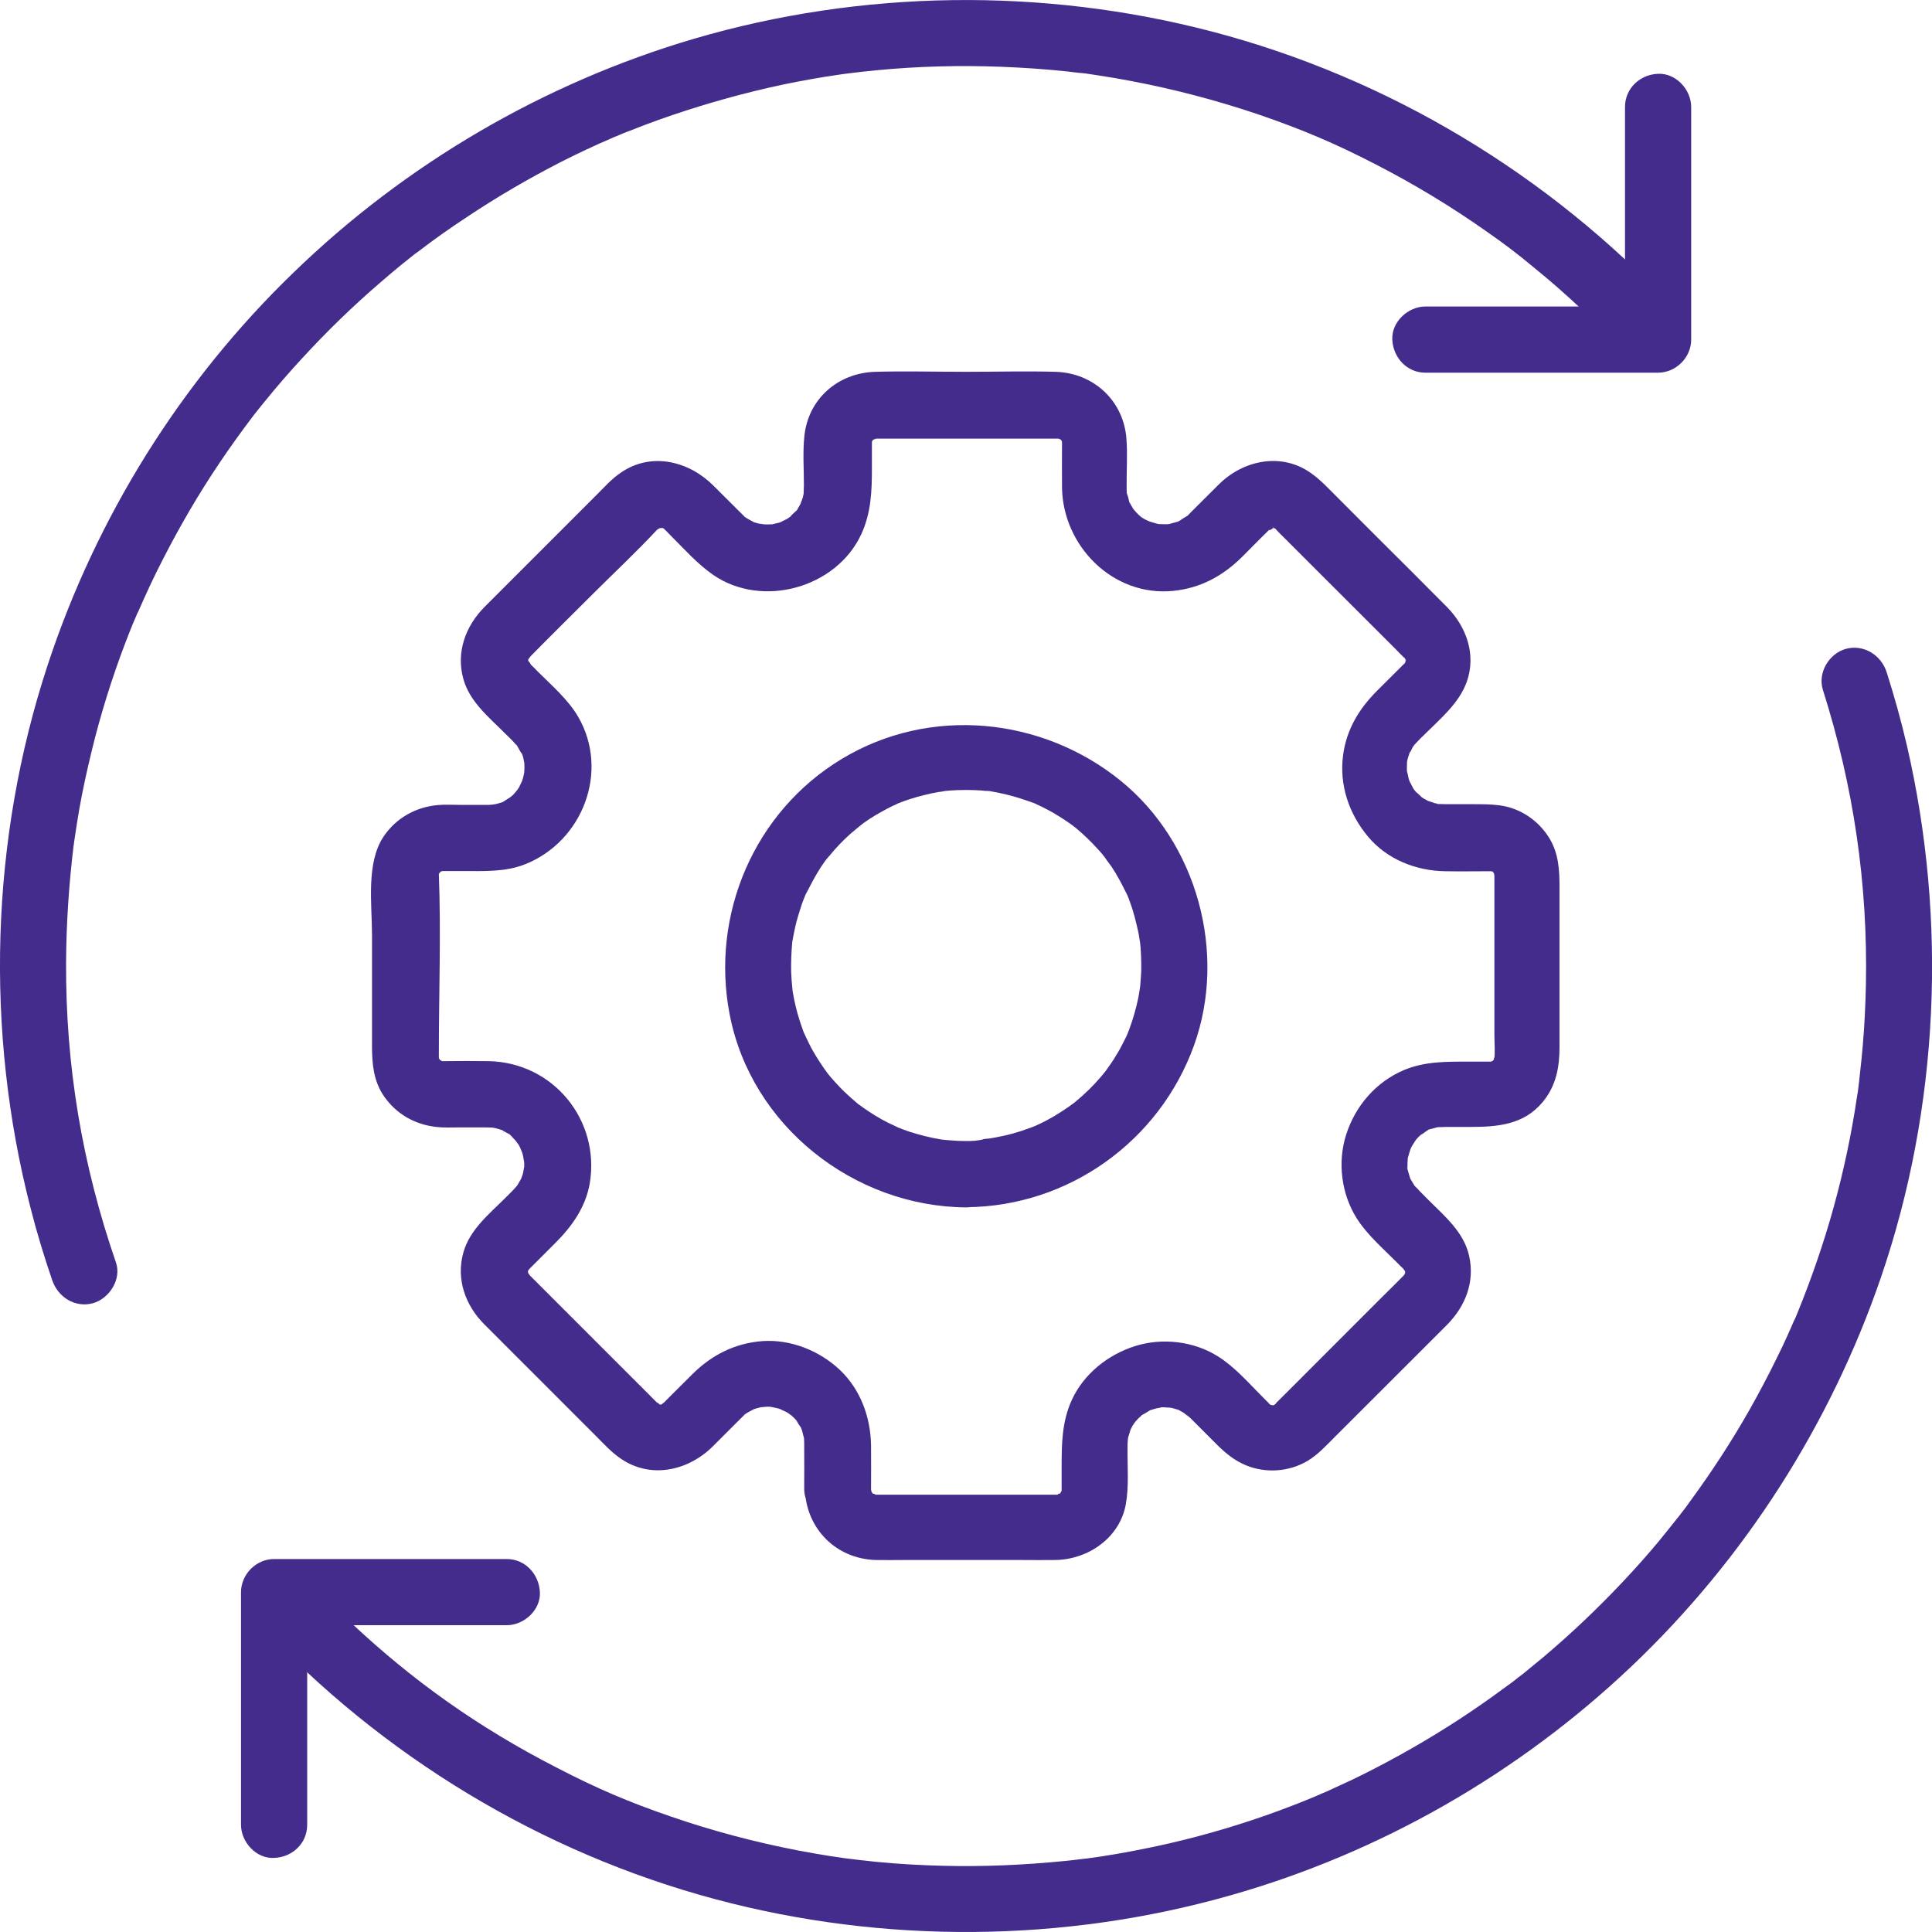
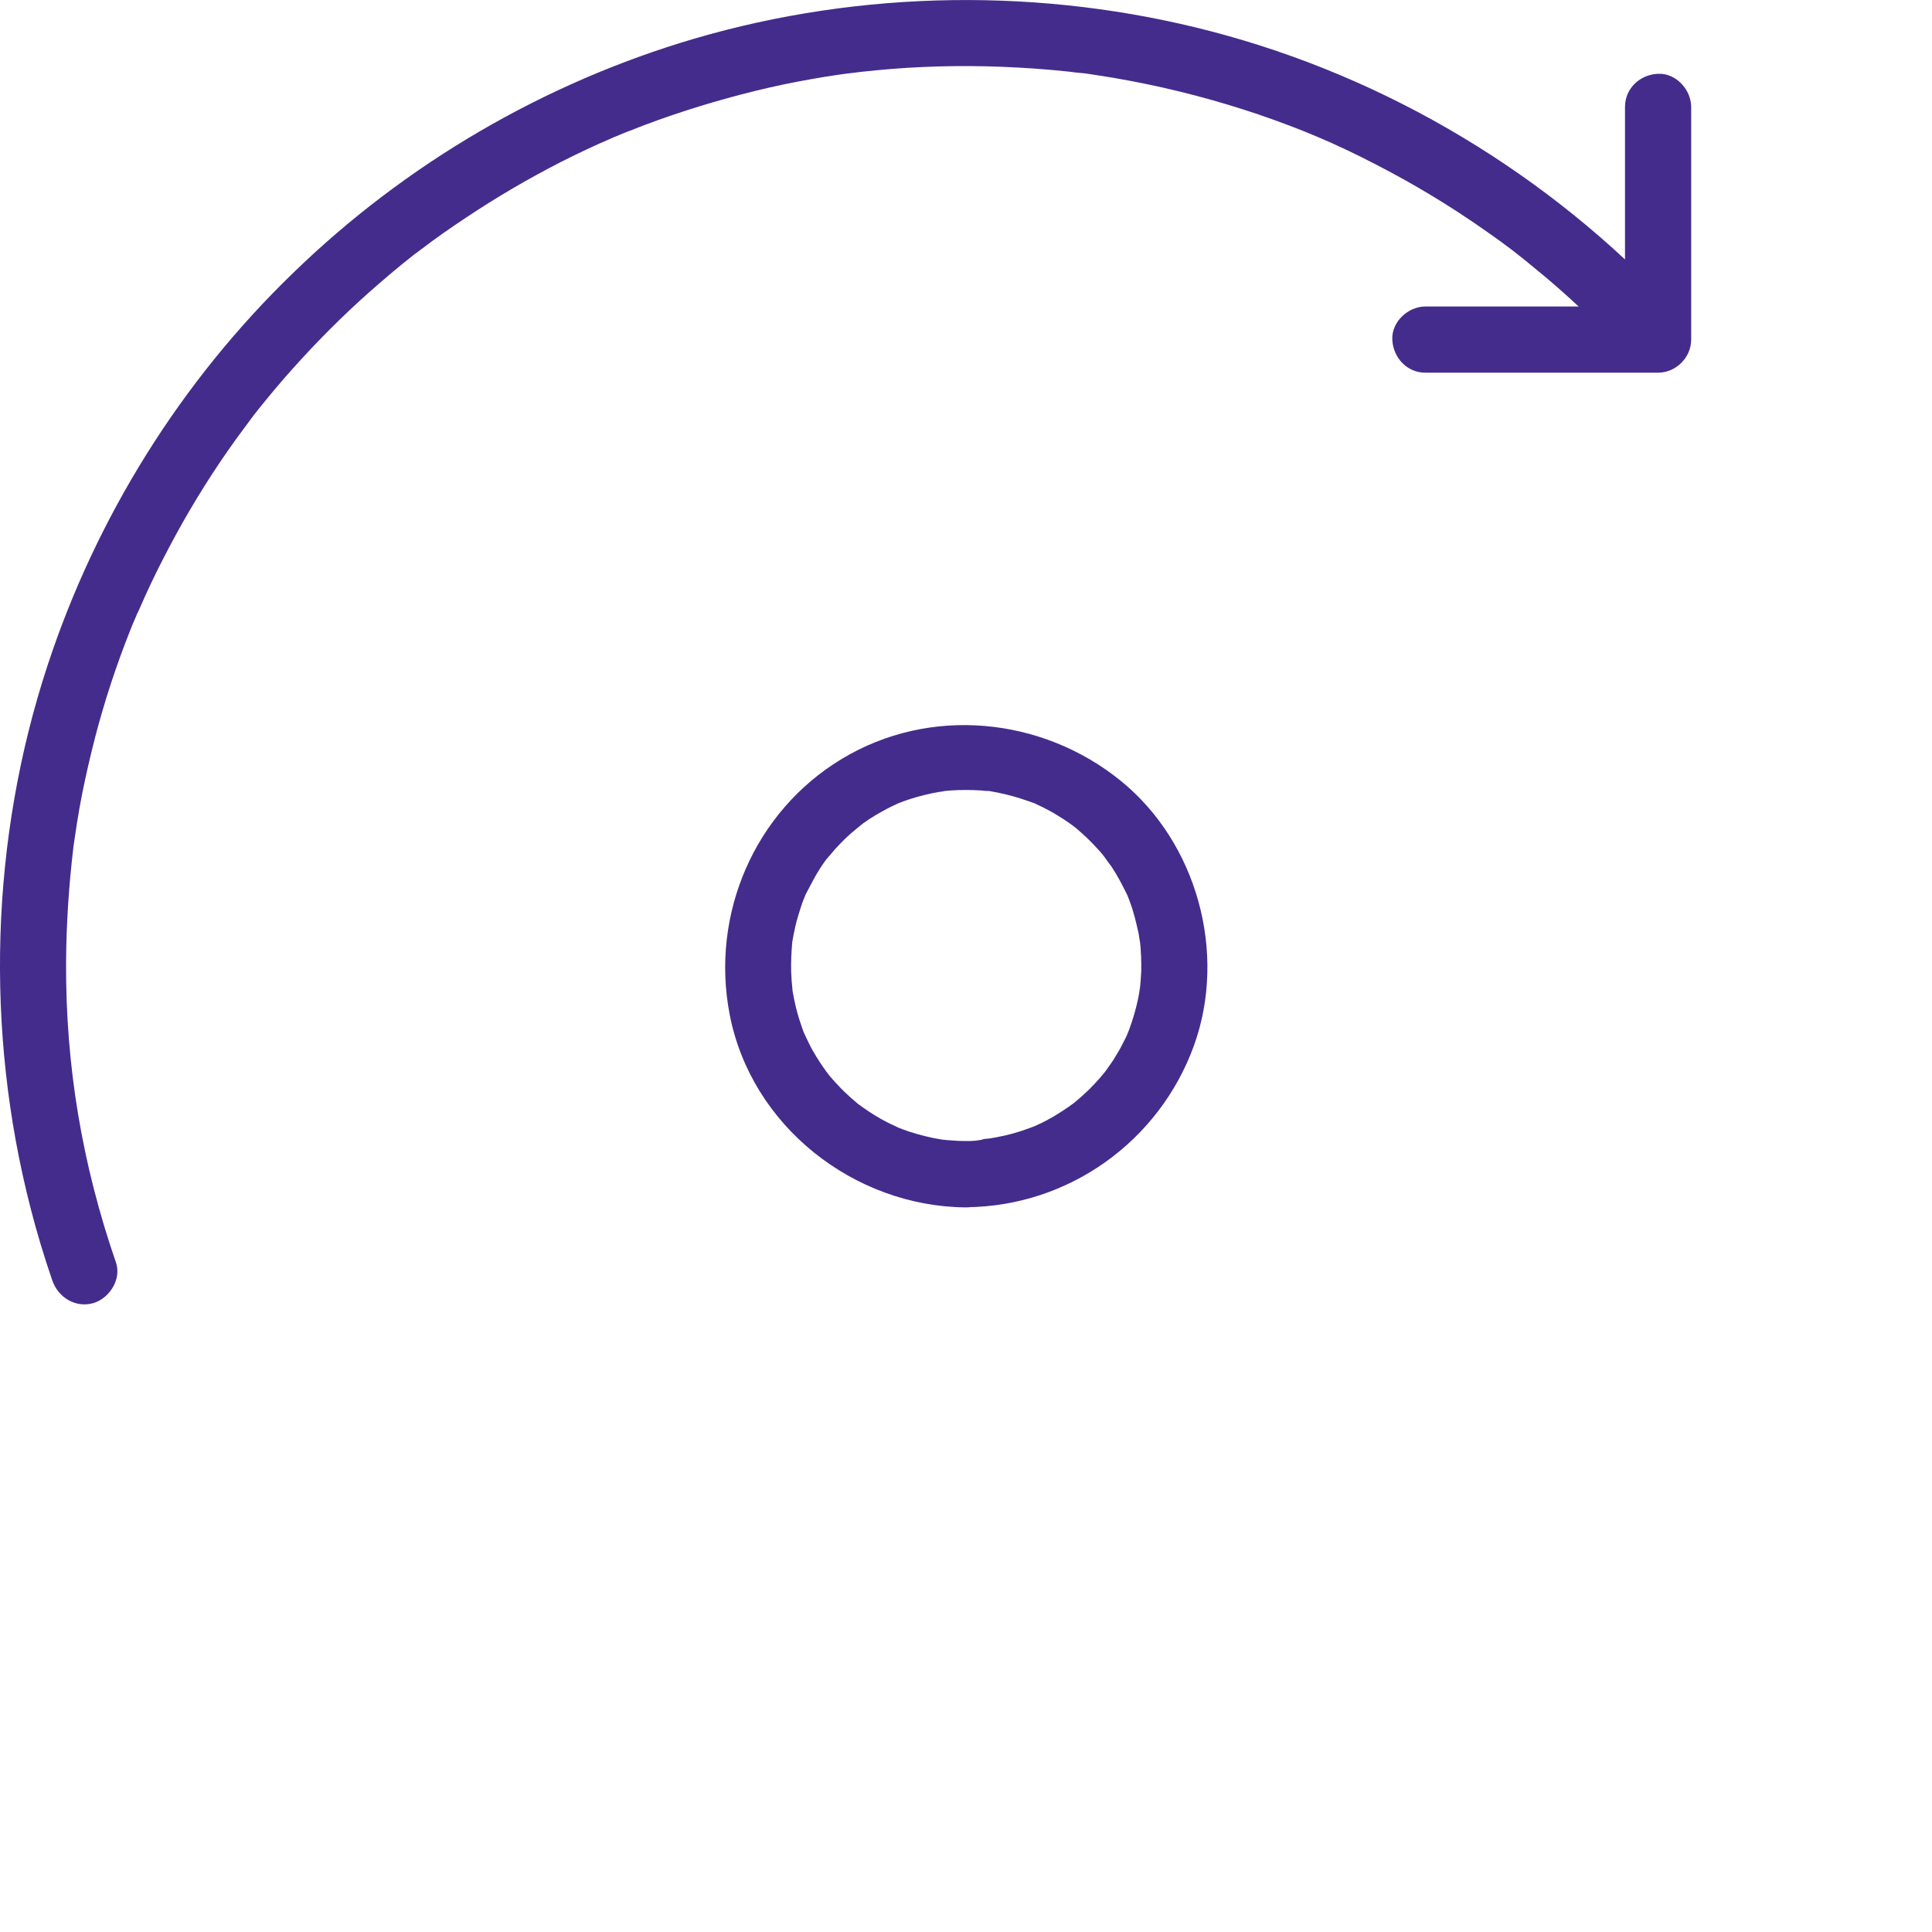
<svg xmlns="http://www.w3.org/2000/svg" width="20px" height="20px" viewBox="0 0 20 20" version="1.1">
  <title>setting</title>
  <g id="New-Design-update" stroke="none" stroke-width="1" fill="none" fill-rule="evenodd">
    <g id="Mobile-Design-Home-2-final-full" transform="translate(-208, -6271)">
      <g id="Menu" transform="translate(0, 6259)">
        <g id="works" transform="translate(191, 12)">
          <g id="setting" transform="translate(17, 0)">
            <g id="Group-2" fill="#442C8C" fill-rule="nonzero">
-               <path d="M9.017,15.42 C9.017,15.267 9.019,15.114 9.017,14.961 C9.012,14.671 8.909,14.386 8.695,14.182 C8.482,13.981 8.185,13.863 7.893,13.883 C7.608,13.904 7.366,14.027 7.165,14.228 C7.096,14.297 7.028,14.365 6.961,14.431 C6.934,14.459 6.907,14.484 6.882,14.511 L6.868,14.525 C6.898,14.495 6.854,14.539 6.831,14.548 C6.877,14.527 6.827,14.548 6.824,14.543 C6.822,14.541 6.884,14.539 6.838,14.539 C6.792,14.539 6.854,14.541 6.852,14.543 C6.847,14.548 6.799,14.527 6.845,14.548 C6.827,14.539 6.774,14.493 6.808,14.527 C6.806,14.525 6.806,14.525 6.804,14.523 C6.779,14.498 6.754,14.472 6.729,14.447 L5.578,13.296 C5.548,13.267 5.518,13.235 5.489,13.207 C5.484,13.203 5.479,13.198 5.477,13.196 C5.509,13.228 5.463,13.18 5.457,13.159 C5.484,13.223 5.459,13.155 5.461,13.153 C5.463,13.162 5.463,13.173 5.466,13.182 L5.466,13.15 C5.438,13.226 5.468,13.15 5.468,13.15 C5.463,13.155 5.445,13.196 5.463,13.159 C5.477,13.137 5.505,13.109 5.479,13.137 C5.5,13.116 5.521,13.095 5.539,13.077 C5.61,13.006 5.678,12.938 5.749,12.867 C5.922,12.694 6.062,12.497 6.105,12.251 C6.215,11.595 5.726,10.997 5.057,10.985 C4.904,10.983 4.749,10.983 4.596,10.985 L4.571,10.985 L4.555,10.985 C4.589,10.99 4.596,10.99 4.571,10.983 C4.557,10.947 4.564,11.011 4.582,10.99 C4.58,10.995 4.518,10.944 4.577,10.995 C4.568,10.985 4.552,10.974 4.545,10.963 C4.525,10.928 4.548,10.974 4.555,10.974 C4.55,10.965 4.545,10.956 4.541,10.949 C4.552,10.981 4.555,10.985 4.548,10.96 C4.536,10.956 4.543,10.942 4.545,10.976 C4.545,10.972 4.543,10.949 4.543,10.944 L4.543,10.94 L4.543,10.901 C4.543,10.284 4.566,9.663 4.543,9.047 C4.541,9.006 4.543,9.053 4.541,9.06 C4.557,9.01 4.534,9.056 4.539,9.058 C4.532,9.051 4.575,9.017 4.543,9.042 C4.516,9.065 4.55,9.035 4.555,9.031 C4.589,8.996 4.555,9.019 4.555,9.028 C4.555,9.026 4.605,9.003 4.568,9.019 C4.532,9.033 4.58,9.017 4.584,9.017 C4.527,9.033 4.566,9.017 4.587,9.017 L4.799,9.017 C5.014,9.017 5.233,9.028 5.438,8.946 C6.032,8.709 6.313,7.983 5.984,7.418 C5.879,7.24 5.715,7.099 5.568,6.953 C5.543,6.927 5.52,6.902 5.495,6.88 C5.491,6.875 5.486,6.87 5.482,6.866 C5.527,6.912 5.445,6.809 5.466,6.841 C5.486,6.873 5.459,6.827 5.463,6.822 C5.466,6.832 5.466,6.843 5.468,6.852 L5.468,6.82 C5.454,6.825 5.475,6.873 5.468,6.834 C5.461,6.797 5.45,6.861 5.468,6.827 C5.479,6.809 5.511,6.774 5.482,6.804 C5.484,6.802 5.484,6.802 5.486,6.8 C5.699,6.583 5.916,6.37 6.13,6.156 C6.354,5.932 6.587,5.715 6.802,5.484 C6.804,5.48 6.822,5.464 6.804,5.48 C6.779,5.5 6.872,5.441 6.838,5.459 C6.797,5.48 6.893,5.457 6.843,5.459 C6.79,5.464 6.897,5.464 6.845,5.459 C6.795,5.455 6.891,5.477 6.85,5.459 C6.815,5.443 6.863,5.466 6.865,5.468 C6.897,5.491 6.884,5.484 6.877,5.477 C6.9,5.498 6.92,5.521 6.943,5.544 C7.085,5.685 7.219,5.838 7.384,5.952 C7.891,6.3 8.658,6.087 8.916,5.53 C9.019,5.306 9.026,5.082 9.026,4.843 L9.026,4.589 C9.026,4.578 9.026,4.564 9.028,4.553 C9.021,4.607 9.028,4.553 9.035,4.553 C9.035,4.553 9.012,4.605 9.03,4.566 C9.046,4.534 9.023,4.569 9.019,4.575 C9.03,4.562 9.046,4.546 9.06,4.534 C9.046,4.546 9.026,4.55 9.051,4.546 C9.099,4.537 8.982,4.571 9.067,4.541 C9.026,4.555 9.049,4.541 9.076,4.541 L9.117,4.541 L9.282,4.541 L9.83,4.541 L10.891,4.541 C10.921,4.541 10.955,4.539 10.985,4.543 C10.976,4.543 10.935,4.532 10.969,4.546 C11.01,4.562 10.958,4.537 10.958,4.539 C10.962,4.534 11.003,4.569 10.962,4.534 C10.974,4.543 10.985,4.555 10.994,4.566 C11.019,4.598 10.99,4.555 10.985,4.555 C10.99,4.564 10.994,4.573 10.999,4.58 C10.994,4.571 10.992,4.562 10.987,4.553 C10.992,4.553 10.999,4.61 10.994,4.566 C10.99,4.53 10.994,4.569 10.994,4.585 C10.994,4.74 10.992,4.893 10.994,5.048 C11.003,5.653 11.522,6.178 12.143,6.117 C12.426,6.089 12.657,5.964 12.858,5.765 C12.926,5.697 12.997,5.626 13.065,5.557 C13.088,5.535 13.111,5.512 13.134,5.489 C13.139,5.484 13.141,5.48 13.145,5.477 C13.107,5.516 13.221,5.448 13.159,5.468 C13.166,5.466 13.214,5.459 13.175,5.464 C13.123,5.468 13.23,5.468 13.177,5.464 C13.139,5.461 13.186,5.466 13.193,5.468 C13.177,5.461 13.148,5.434 13.198,5.471 C13.248,5.505 13.196,5.466 13.212,5.484 C13.237,5.512 13.264,5.537 13.289,5.562 C13.406,5.678 13.524,5.797 13.641,5.914 C13.908,6.181 14.175,6.448 14.445,6.717 C14.472,6.745 14.5,6.775 14.529,6.802 C14.536,6.809 14.557,6.827 14.527,6.793 C14.538,6.806 14.582,6.87 14.547,6.825 C14.547,6.827 14.577,6.9 14.55,6.825 L14.55,6.857 C14.552,6.848 14.552,6.836 14.554,6.827 C14.557,6.829 14.532,6.9 14.559,6.834 C14.552,6.848 14.543,6.861 14.536,6.875 C14.509,6.918 14.55,6.857 14.534,6.873 L14.255,7.151 C14.07,7.336 13.94,7.549 13.904,7.814 C13.862,8.124 13.963,8.423 14.162,8.661 C14.358,8.896 14.659,9.015 14.961,9.019 C15.116,9.022 15.269,9.019 15.424,9.019 L15.447,9.019 C15.404,9.019 15.461,9.019 15.461,9.026 C15.452,9.022 15.443,9.019 15.434,9.015 C15.443,9.019 15.452,9.024 15.459,9.028 C15.459,9.026 15.415,8.994 15.447,9.019 C15.454,9.026 15.497,9.07 15.468,9.04 C15.438,9.01 15.477,9.051 15.472,9.056 C15.475,9.054 15.454,9.003 15.47,9.058 C15.454,8.999 15.47,9.047 15.47,9.07 L15.47,9.115 L15.47,9.533 L15.47,10.716 C15.47,10.8 15.479,10.892 15.468,10.976 C15.477,10.894 15.466,10.976 15.461,10.976 C15.484,10.979 15.454,10.926 15.466,10.963 C15.463,10.967 15.461,10.972 15.459,10.976 C15.482,10.951 15.484,10.947 15.468,10.965 C15.459,10.976 15.447,10.988 15.436,10.997 C15.459,10.979 15.459,10.99 15.445,10.985 C15.44,10.988 15.436,10.99 15.431,10.992 C15.463,10.981 15.468,10.979 15.443,10.985 C15.438,10.997 15.424,10.99 15.459,10.988 C15.447,10.99 15.436,10.99 15.424,10.99 L15.191,10.99 C14.965,10.99 14.748,10.988 14.534,11.077 C14.244,11.2 14.031,11.447 13.936,11.744 C13.844,12.027 13.885,12.358 14.043,12.609 C14.152,12.783 14.315,12.922 14.458,13.066 C14.481,13.089 14.502,13.112 14.525,13.132 C14.529,13.134 14.543,13.15 14.527,13.132 C14.506,13.107 14.538,13.148 14.538,13.15 C14.584,13.214 14.538,13.132 14.545,13.171 C14.554,13.214 14.545,13.157 14.545,13.157 L14.545,13.173 C14.545,13.198 14.545,13.194 14.55,13.159 C14.557,13.164 14.527,13.21 14.548,13.178 C14.568,13.148 14.541,13.191 14.538,13.194 C14.481,13.274 14.554,13.18 14.525,13.21 C14.447,13.29 14.367,13.367 14.287,13.447 C14.006,13.728 13.725,14.009 13.447,14.288 C13.367,14.367 13.289,14.447 13.209,14.525 C13.196,14.539 13.212,14.53 13.221,14.523 C13.207,14.534 13.184,14.548 13.166,14.555 C13.182,14.548 13.2,14.548 13.173,14.546 C13.139,14.543 13.175,14.548 13.187,14.546 C13.123,14.566 13.2,14.552 13.171,14.546 C13.136,14.539 13.168,14.55 13.177,14.555 C13.159,14.548 13.139,14.534 13.123,14.523 C13.125,14.523 13.15,14.541 13.139,14.53 C13.116,14.507 13.091,14.482 13.068,14.459 C12.924,14.315 12.785,14.153 12.611,14.043 C12.36,13.883 12.029,13.845 11.746,13.936 C11.467,14.025 11.218,14.224 11.095,14.493 C10.992,14.719 10.99,14.948 10.99,15.192 L10.99,15.425 C10.99,15.502 10.994,15.432 10.99,15.429 C10.994,15.432 10.967,15.482 10.987,15.445 C11.01,15.402 10.953,15.484 10.987,15.448 C11.015,15.42 10.981,15.454 10.976,15.459 C10.942,15.493 10.976,15.47 10.976,15.461 C10.976,15.454 10.928,15.498 10.962,15.47 C10.992,15.448 10.923,15.475 10.962,15.473 C11.003,15.468 10.949,15.473 10.935,15.473 L10.887,15.473 L10.716,15.473 L9.533,15.473 L9.124,15.473 L9.062,15.473 C9.058,15.473 9.005,15.468 9.046,15.473 C9.097,15.477 9.003,15.448 9.046,15.47 C9.083,15.491 9.035,15.461 9.033,15.461 C9.033,15.461 9.092,15.518 9.033,15.459 C9.03,15.457 8.996,15.42 9.021,15.448 C9.051,15.477 9.012,15.436 9.017,15.432 C9.019,15.436 9.021,15.441 9.021,15.445 C9.028,15.461 9.026,15.454 9.017,15.42 C9.014,15.422 9.019,15.507 9.017,15.42 C9.01,15.242 8.864,15.069 8.674,15.078 C8.494,15.087 8.325,15.228 8.332,15.42 C8.348,15.827 8.654,16.135 9.062,16.149 C9.163,16.151 9.263,16.149 9.361,16.149 L10.576,16.149 C10.693,16.149 10.812,16.151 10.93,16.149 C11.266,16.142 11.59,15.92 11.654,15.575 C11.688,15.386 11.67,15.183 11.672,14.991 C11.672,14.963 11.672,14.936 11.675,14.909 C11.675,14.895 11.686,14.838 11.677,14.886 C11.668,14.931 11.679,14.884 11.679,14.879 C11.691,14.845 11.698,14.813 11.709,14.778 C11.686,14.842 11.709,14.785 11.725,14.758 C11.741,14.731 11.78,14.685 11.736,14.735 C11.755,14.715 11.775,14.694 11.796,14.671 C11.805,14.662 11.814,14.655 11.823,14.646 C11.778,14.699 11.798,14.662 11.823,14.648 C11.848,14.635 11.873,14.619 11.896,14.605 C11.947,14.575 11.837,14.621 11.915,14.596 C11.942,14.587 11.969,14.58 11.997,14.573 C12.008,14.571 12.042,14.555 11.999,14.571 C11.951,14.587 12.01,14.571 12.026,14.568 C12.054,14.566 12.084,14.573 12.113,14.571 C12.15,14.568 12.088,14.566 12.084,14.566 C12.1,14.571 12.115,14.573 12.131,14.575 C12.157,14.582 12.179,14.589 12.205,14.596 C12.262,14.614 12.205,14.598 12.193,14.591 C12.211,14.603 12.232,14.612 12.25,14.623 C12.273,14.637 12.326,14.692 12.28,14.641 C12.294,14.655 12.31,14.669 12.323,14.68 C12.344,14.701 12.364,14.721 12.383,14.74 C12.456,14.813 12.527,14.884 12.6,14.957 C12.689,15.046 12.782,15.121 12.899,15.169 C13.102,15.253 13.344,15.237 13.536,15.123 C13.643,15.059 13.73,14.963 13.819,14.874 L14.669,14.025 C14.771,13.922 14.874,13.819 14.975,13.719 C15.169,13.525 15.271,13.271 15.207,12.995 C15.15,12.751 14.954,12.589 14.785,12.42 C14.758,12.392 14.728,12.362 14.701,12.335 C14.68,12.314 14.621,12.246 14.662,12.301 C14.643,12.276 14.627,12.248 14.611,12.221 C14.605,12.209 14.6,12.196 14.593,12.187 C14.627,12.237 14.605,12.223 14.598,12.198 C14.589,12.171 14.582,12.141 14.573,12.114 C14.568,12.102 14.568,12.088 14.566,12.077 C14.584,12.157 14.568,12.107 14.57,12.082 C14.57,12.052 14.57,12.024 14.573,11.995 C14.575,11.935 14.554,12.059 14.577,11.977 C14.584,11.949 14.593,11.922 14.602,11.894 C14.605,11.885 14.623,11.849 14.602,11.89 C14.58,11.938 14.611,11.874 14.616,11.865 C14.63,11.84 14.648,11.817 14.662,11.792 C14.68,11.76 14.648,11.81 14.646,11.812 C14.657,11.801 14.669,11.787 14.678,11.776 C14.696,11.757 14.714,11.744 14.733,11.725 C14.673,11.782 14.753,11.716 14.776,11.702 C14.842,11.664 14.746,11.705 14.799,11.691 C14.824,11.684 14.849,11.677 14.874,11.671 C14.931,11.652 14.879,11.668 14.863,11.671 C14.876,11.668 14.89,11.668 14.904,11.668 C14.922,11.668 14.938,11.668 14.956,11.666 L15.217,11.666 C15.5,11.666 15.774,11.645 15.97,11.408 C16.11,11.239 16.144,11.047 16.144,10.837 L16.144,9.693 L16.144,9.184 C16.144,9.008 16.135,8.834 16.039,8.677 C15.927,8.494 15.737,8.364 15.523,8.337 C15.434,8.325 15.347,8.325 15.258,8.325 L14.977,8.325 C14.947,8.325 14.918,8.323 14.888,8.323 C14.863,8.323 14.835,8.305 14.897,8.325 C14.883,8.321 14.87,8.321 14.858,8.316 C14.838,8.309 14.751,8.279 14.787,8.295 C14.826,8.314 14.753,8.275 14.737,8.266 C14.726,8.259 14.717,8.25 14.705,8.245 C14.666,8.227 14.742,8.289 14.717,8.254 C14.701,8.234 14.675,8.213 14.655,8.195 C14.65,8.19 14.621,8.156 14.65,8.193 C14.685,8.231 14.641,8.177 14.634,8.168 C14.618,8.145 14.609,8.115 14.593,8.092 C14.573,8.062 14.602,8.115 14.602,8.117 C14.598,8.101 14.591,8.088 14.586,8.072 C14.577,8.044 14.575,8.015 14.566,7.989 C14.552,7.955 14.568,8.017 14.568,8.019 C14.566,7.999 14.564,7.978 14.564,7.957 C14.564,7.928 14.566,7.9 14.566,7.871 C14.568,7.925 14.559,7.905 14.57,7.864 C14.577,7.834 14.589,7.807 14.596,7.779 C14.607,7.738 14.561,7.82 14.593,7.791 C14.607,7.777 14.616,7.747 14.625,7.734 C14.641,7.706 14.675,7.679 14.637,7.715 C14.65,7.702 14.664,7.686 14.678,7.672 C14.698,7.649 14.721,7.629 14.744,7.606 C14.911,7.439 15.105,7.281 15.185,7.055 C15.283,6.775 15.18,6.487 14.979,6.284 C14.733,6.035 14.486,5.79 14.239,5.544 C14.107,5.411 13.972,5.276 13.84,5.144 C13.757,5.062 13.678,4.975 13.584,4.907 C13.278,4.678 12.874,4.758 12.616,5.016 C12.547,5.085 12.479,5.153 12.412,5.219 C12.385,5.247 12.358,5.274 12.332,5.299 C12.328,5.304 12.323,5.308 12.319,5.313 C12.312,5.32 12.303,5.327 12.298,5.334 C12.246,5.391 12.328,5.322 12.291,5.34 C12.264,5.356 12.237,5.372 12.211,5.391 C12.198,5.4 12.152,5.416 12.223,5.388 C12.211,5.393 12.2,5.398 12.186,5.402 C12.159,5.409 12.129,5.418 12.102,5.425 C12.09,5.427 12.052,5.429 12.097,5.427 C12.152,5.425 12.081,5.427 12.07,5.427 C12.04,5.427 12.013,5.425 11.983,5.425 C11.944,5.425 12.01,5.427 12.013,5.429 C11.997,5.425 11.981,5.423 11.965,5.418 C11.937,5.411 11.91,5.4 11.883,5.393 C11.846,5.384 11.905,5.402 11.908,5.404 C11.892,5.393 11.871,5.386 11.853,5.377 C11.828,5.363 11.805,5.347 11.782,5.329 C11.83,5.361 11.803,5.345 11.778,5.32 C11.768,5.313 11.711,5.242 11.739,5.281 C11.768,5.318 11.736,5.274 11.73,5.265 C11.718,5.247 11.709,5.229 11.698,5.21 C11.666,5.158 11.709,5.258 11.691,5.199 C11.684,5.171 11.677,5.135 11.666,5.11 C11.647,5.066 11.666,5.167 11.666,5.119 C11.666,5.105 11.663,5.092 11.663,5.078 L11.663,5.037 C11.661,4.875 11.673,4.708 11.661,4.546 C11.634,4.151 11.323,3.861 10.928,3.849 C10.62,3.84 10.311,3.849 10.003,3.849 C9.688,3.849 9.373,3.84 9.058,3.849 C8.674,3.861 8.366,4.13 8.327,4.514 C8.309,4.68 8.322,4.852 8.322,5.021 C8.322,5.053 8.318,5.087 8.32,5.119 C8.322,5.158 8.32,5.103 8.322,5.096 C8.318,5.112 8.316,5.13 8.311,5.149 C8.304,5.178 8.265,5.254 8.302,5.187 C8.288,5.213 8.275,5.24 8.259,5.265 C8.22,5.331 8.286,5.245 8.245,5.286 C8.227,5.304 8.199,5.324 8.183,5.347 C8.163,5.375 8.201,5.336 8.206,5.331 C8.19,5.343 8.172,5.354 8.156,5.366 C8.131,5.382 8.106,5.391 8.08,5.407 C8.126,5.377 8.11,5.395 8.071,5.409 C8.039,5.418 8.007,5.423 7.978,5.432 C7.982,5.429 8.044,5.429 8.007,5.427 C7.987,5.427 7.966,5.429 7.946,5.429 C7.921,5.429 7.895,5.427 7.873,5.427 C7.957,5.425 7.884,5.427 7.854,5.42 C7.825,5.413 7.797,5.404 7.77,5.393 C7.841,5.42 7.761,5.384 7.736,5.368 C7.72,5.359 7.706,5.347 7.69,5.338 C7.697,5.343 7.729,5.375 7.706,5.347 C7.697,5.336 7.683,5.324 7.672,5.313 L7.386,5.028 C7.135,4.776 6.749,4.676 6.434,4.888 C6.333,4.954 6.254,5.046 6.169,5.13 C6.037,5.263 5.902,5.398 5.769,5.53 C5.518,5.781 5.269,6.03 5.018,6.281 C4.819,6.48 4.719,6.752 4.797,7.03 C4.863,7.266 5.062,7.425 5.226,7.59 C5.251,7.615 5.278,7.64 5.304,7.667 C5.308,7.672 5.313,7.674 5.315,7.679 C5.324,7.688 5.333,7.702 5.345,7.711 C5.374,7.734 5.32,7.665 5.352,7.718 C5.367,7.743 5.381,7.775 5.399,7.798 C5.422,7.823 5.395,7.782 5.393,7.775 C5.399,7.791 5.404,7.807 5.411,7.823 C5.42,7.85 5.422,7.88 5.431,7.907 C5.443,7.944 5.427,7.882 5.427,7.877 C5.427,7.898 5.429,7.919 5.429,7.939 C5.429,7.969 5.427,7.996 5.425,8.026 C5.429,7.969 5.429,7.992 5.42,8.03 C5.413,8.062 5.402,8.092 5.39,8.124 C5.415,8.053 5.388,8.124 5.372,8.152 C5.358,8.172 5.345,8.193 5.331,8.213 C5.379,8.145 5.329,8.211 5.313,8.227 C5.285,8.254 5.244,8.277 5.297,8.245 C5.269,8.261 5.24,8.279 5.212,8.298 C5.162,8.33 5.21,8.3 5.224,8.295 C5.212,8.3 5.199,8.305 5.187,8.309 C5.157,8.318 5.128,8.325 5.098,8.332 C5.167,8.316 5.096,8.332 5.064,8.332 L5.032,8.332 L4.758,8.332 C4.682,8.332 4.607,8.327 4.532,8.334 C4.303,8.355 4.102,8.467 3.972,8.658 C3.787,8.933 3.851,9.362 3.851,9.677 L3.851,10.826 C3.851,11.008 3.865,11.186 3.972,11.344 C4.1,11.531 4.292,11.641 4.516,11.666 C4.591,11.675 4.669,11.671 4.746,11.671 L5.027,11.671 C5.064,11.671 5.098,11.673 5.132,11.675 C5.064,11.668 5.128,11.677 5.16,11.687 C5.173,11.691 5.185,11.696 5.196,11.698 C5.256,11.714 5.169,11.677 5.196,11.698 C5.219,11.714 5.249,11.728 5.272,11.741 C5.322,11.769 5.233,11.7 5.29,11.757 C5.31,11.778 5.329,11.801 5.349,11.819 C5.347,11.817 5.317,11.766 5.333,11.798 C5.342,11.817 5.356,11.833 5.368,11.849 C5.379,11.869 5.39,11.892 5.402,11.913 C5.361,11.844 5.397,11.906 5.406,11.933 C5.415,11.961 5.418,11.99 5.427,12.015 C5.402,11.935 5.427,12.011 5.427,12.045 C5.427,12.056 5.425,12.152 5.427,12.098 C5.429,12.047 5.418,12.134 5.413,12.15 C5.409,12.168 5.377,12.244 5.395,12.205 C5.413,12.168 5.368,12.251 5.356,12.269 C5.349,12.278 5.315,12.321 5.342,12.289 C5.37,12.257 5.338,12.294 5.333,12.296 C5.324,12.305 5.315,12.315 5.308,12.324 C5.283,12.349 5.258,12.374 5.233,12.399 C5.066,12.566 4.863,12.728 4.797,12.965 C4.719,13.242 4.817,13.513 5.014,13.71 L6.162,14.858 C6.249,14.945 6.331,15.037 6.434,15.105 C6.745,15.313 7.13,15.222 7.382,14.97 C7.452,14.9 7.523,14.829 7.594,14.758 C7.619,14.733 7.642,14.71 7.667,14.685 C7.674,14.678 7.681,14.673 7.685,14.667 C7.695,14.657 7.706,14.648 7.717,14.637 C7.685,14.667 7.695,14.651 7.724,14.632 C7.749,14.616 7.779,14.603 7.804,14.587 C7.802,14.589 7.745,14.605 7.781,14.596 C7.797,14.591 7.813,14.584 7.829,14.58 C7.857,14.571 7.886,14.566 7.914,14.559 C7.841,14.578 7.909,14.562 7.946,14.562 C7.971,14.562 7.994,14.564 8.019,14.566 C7.925,14.559 8.023,14.571 8.048,14.578 C8.071,14.584 8.094,14.594 8.117,14.6 C8.035,14.573 8.122,14.607 8.144,14.619 C8.156,14.625 8.224,14.678 8.19,14.648 C8.154,14.616 8.22,14.678 8.229,14.687 C8.24,14.699 8.249,14.712 8.261,14.724 C8.256,14.719 8.229,14.671 8.245,14.703 C8.256,14.728 8.275,14.756 8.291,14.778 C8.302,14.794 8.309,14.836 8.288,14.767 C8.293,14.778 8.297,14.792 8.302,14.804 C8.309,14.833 8.316,14.865 8.325,14.893 C8.322,14.888 8.322,14.831 8.322,14.87 C8.322,14.888 8.325,14.909 8.325,14.927 L8.325,14.954 C8.327,15.107 8.325,15.26 8.325,15.413 C8.325,15.591 8.482,15.765 8.667,15.756 C8.859,15.754 9.017,15.612 9.017,15.42 L9.017,15.42 Z" id="Path" />
              <path d="M10.001,11.812 C9.948,11.812 9.894,11.81 9.841,11.805 C9.809,11.803 9.777,11.8 9.747,11.796 C9.761,11.798 9.814,11.807 9.745,11.796 C9.633,11.778 9.524,11.75 9.416,11.716 C9.368,11.7 9.32,11.682 9.275,11.663 C9.341,11.691 9.211,11.631 9.192,11.622 C9.103,11.577 9.017,11.524 8.937,11.467 C8.93,11.462 8.85,11.403 8.909,11.449 C8.893,11.437 8.877,11.424 8.864,11.412 C8.825,11.38 8.788,11.346 8.752,11.312 C8.715,11.278 8.681,11.241 8.647,11.204 C8.631,11.186 8.615,11.168 8.596,11.147 C8.587,11.136 8.523,11.054 8.567,11.111 C8.51,11.033 8.459,10.956 8.411,10.871 C8.386,10.828 8.366,10.782 8.343,10.736 C8.336,10.72 8.309,10.659 8.334,10.72 C8.322,10.693 8.311,10.663 8.302,10.636 C8.268,10.54 8.24,10.442 8.22,10.341 C8.215,10.316 8.211,10.291 8.206,10.266 C8.204,10.248 8.195,10.179 8.204,10.248 C8.197,10.184 8.192,10.122 8.19,10.058 C8.188,9.958 8.192,9.857 8.201,9.757 C8.208,9.695 8.185,9.837 8.204,9.738 C8.208,9.718 8.211,9.697 8.215,9.677 C8.227,9.615 8.24,9.556 8.258,9.496 C8.272,9.448 8.288,9.398 8.304,9.35 C8.313,9.327 8.322,9.302 8.332,9.279 C8.354,9.225 8.295,9.35 8.338,9.263 C8.389,9.165 8.439,9.067 8.498,8.976 C8.51,8.96 8.521,8.941 8.533,8.925 C8.53,8.928 8.59,8.848 8.56,8.889 C8.53,8.928 8.59,8.852 8.59,8.855 C8.606,8.836 8.622,8.816 8.638,8.798 C8.708,8.72 8.781,8.647 8.864,8.581 C8.861,8.583 8.939,8.521 8.898,8.551 C8.859,8.581 8.937,8.524 8.934,8.524 C8.976,8.494 9.017,8.466 9.06,8.441 C9.103,8.416 9.147,8.391 9.19,8.368 L9.245,8.341 C9.263,8.332 9.282,8.325 9.3,8.316 C9.268,8.329 9.266,8.329 9.288,8.32 C9.377,8.284 9.471,8.254 9.565,8.231 C9.615,8.218 9.665,8.208 9.715,8.199 C9.725,8.197 9.827,8.186 9.747,8.192 C9.779,8.188 9.809,8.186 9.841,8.183 C9.946,8.176 10.053,8.176 10.161,8.183 C10.181,8.186 10.202,8.188 10.225,8.188 C10.327,8.195 10.158,8.174 10.259,8.192 C10.316,8.202 10.371,8.213 10.426,8.227 C10.519,8.249 10.611,8.281 10.702,8.313 C10.793,8.348 10.643,8.281 10.732,8.327 C10.75,8.336 10.768,8.343 10.786,8.352 C10.841,8.38 10.894,8.407 10.944,8.439 C10.987,8.464 11.028,8.492 11.07,8.521 C11.086,8.533 11.102,8.544 11.118,8.555 C11.056,8.51 11.136,8.569 11.143,8.576 C11.218,8.64 11.291,8.708 11.357,8.782 C11.392,8.818 11.424,8.857 11.453,8.896 C11.41,8.841 11.492,8.953 11.506,8.971 C11.567,9.062 11.618,9.161 11.666,9.259 C11.695,9.318 11.672,9.273 11.668,9.261 C11.679,9.289 11.691,9.318 11.7,9.346 C11.718,9.394 11.732,9.442 11.746,9.492 C11.759,9.542 11.771,9.592 11.782,9.642 C11.787,9.663 11.791,9.684 11.793,9.704 C11.798,9.725 11.807,9.798 11.8,9.736 C11.812,9.841 11.816,9.948 11.814,10.054 C11.812,10.106 11.807,10.159 11.803,10.211 C11.793,10.312 11.809,10.17 11.8,10.229 C11.796,10.266 11.789,10.3 11.782,10.337 C11.759,10.446 11.727,10.556 11.688,10.661 C11.686,10.67 11.645,10.761 11.677,10.691 C11.666,10.718 11.652,10.745 11.638,10.773 C11.611,10.828 11.583,10.88 11.551,10.93 C11.524,10.978 11.492,11.022 11.46,11.067 C11.451,11.081 11.41,11.134 11.451,11.081 C11.433,11.104 11.414,11.127 11.394,11.15 C11.316,11.241 11.232,11.323 11.138,11.401 C11.122,11.415 11.108,11.426 11.092,11.437 C11.149,11.394 11.079,11.446 11.065,11.456 C11.017,11.49 10.965,11.522 10.914,11.554 C10.862,11.584 10.809,11.613 10.754,11.638 C10.736,11.647 10.718,11.654 10.7,11.663 C10.768,11.634 10.67,11.675 10.654,11.679 C10.544,11.721 10.43,11.752 10.314,11.773 C10.289,11.778 10.263,11.782 10.236,11.787 C10.211,11.791 10.216,11.789 10.25,11.784 C10.229,11.787 10.209,11.789 10.188,11.791 C10.129,11.81 10.065,11.812 10.001,11.812 C9.823,11.814 9.649,11.969 9.658,12.154 C9.667,12.339 9.809,12.499 10.001,12.497 C11.06,12.49 12.001,11.816 12.36,10.823 C12.705,9.866 12.392,8.724 11.602,8.083 C10.786,7.421 9.624,7.306 8.713,7.857 C7.809,8.402 7.354,9.467 7.553,10.499 C7.774,11.654 8.838,12.49 10.001,12.499 C10.179,12.501 10.353,12.342 10.343,12.157 C10.334,11.969 10.193,11.814 10.001,11.812 L10.001,11.812 Z" id="Path" />
-               <path d="M1.2,13.068 C0.85,12.054 0.679,11.033 0.684,9.967 C0.686,9.563 0.713,9.161 0.761,8.761 C0.773,8.661 0.754,8.804 0.764,8.743 C0.768,8.718 0.77,8.69 0.775,8.665 C0.782,8.619 0.789,8.572 0.796,8.526 C0.812,8.423 0.83,8.32 0.85,8.22 C0.889,8.023 0.935,7.827 0.985,7.631 C1.083,7.256 1.204,6.886 1.348,6.525 C1.364,6.482 1.382,6.441 1.401,6.398 C1.408,6.382 1.433,6.32 1.408,6.382 C1.414,6.363 1.424,6.345 1.433,6.327 C1.474,6.233 1.515,6.142 1.558,6.05 C1.64,5.877 1.727,5.708 1.819,5.539 C2.006,5.196 2.214,4.865 2.442,4.548 C2.495,4.475 2.547,4.402 2.602,4.331 C2.613,4.315 2.627,4.299 2.638,4.283 C2.597,4.335 2.638,4.283 2.65,4.269 C2.684,4.226 2.718,4.182 2.753,4.141 C2.871,3.995 2.997,3.851 3.125,3.712 C3.381,3.433 3.652,3.169 3.94,2.922 C4.011,2.86 4.084,2.799 4.157,2.739 C4.191,2.712 4.228,2.682 4.262,2.655 C4.26,2.657 4.337,2.595 4.299,2.627 C4.269,2.65 4.34,2.595 4.347,2.591 C4.502,2.472 4.662,2.36 4.824,2.253 C5.141,2.041 5.47,1.849 5.81,1.675 C5.982,1.588 6.155,1.506 6.331,1.431 C6.329,1.431 6.42,1.392 6.374,1.413 C6.329,1.433 6.42,1.394 6.418,1.394 C6.459,1.376 6.502,1.36 6.546,1.344 C6.635,1.307 6.726,1.275 6.817,1.241 C7.194,1.107 7.578,0.995 7.966,0.906 C8.158,0.862 8.352,0.826 8.546,0.794 C8.592,0.787 8.64,0.78 8.685,0.773 C8.711,0.769 8.738,0.766 8.763,0.762 C8.749,0.764 8.697,0.771 8.765,0.762 C8.87,0.748 8.973,0.737 9.078,0.727 C9.503,0.686 9.932,0.675 10.359,0.691 C10.594,0.7 10.827,0.716 11.06,0.741 C11.115,0.748 11.17,0.755 11.225,0.759 C11.341,0.773 11.193,0.755 11.261,0.764 C11.291,0.769 11.321,0.773 11.353,0.778 C11.474,0.796 11.592,0.816 11.711,0.839 C12.159,0.924 12.599,1.04 13.031,1.186 C13.476,1.339 13.814,1.481 14.234,1.698 C14.634,1.903 15.02,2.136 15.39,2.397 C15.589,2.536 15.705,2.625 15.876,2.767 C16.048,2.906 16.214,3.052 16.374,3.203 C16.536,3.354 16.692,3.511 16.842,3.673 C16.968,3.808 17.199,3.801 17.326,3.673 C17.461,3.539 17.452,3.324 17.326,3.189 C16.041,1.81 14.369,0.803 12.544,0.326 C10.798,-0.131 8.92,-0.108 7.185,0.401 C5.632,0.858 4.198,1.696 3.036,2.824 C1.873,3.947 0.996,5.354 0.492,6.889 C-0.1,8.69 -0.157,10.668 0.316,12.504 C0.38,12.755 0.455,13.004 0.54,13.251 C0.599,13.427 0.775,13.541 0.962,13.491 C1.131,13.443 1.261,13.244 1.2,13.068 L1.2,13.068 Z" id="Path" />
+               <path d="M1.2,13.068 C0.85,12.054 0.679,11.033 0.684,9.967 C0.686,9.563 0.713,9.161 0.761,8.761 C0.773,8.661 0.754,8.804 0.764,8.743 C0.768,8.718 0.77,8.69 0.775,8.665 C0.782,8.619 0.789,8.572 0.796,8.526 C0.812,8.423 0.83,8.32 0.85,8.22 C0.889,8.023 0.935,7.827 0.985,7.631 C1.083,7.256 1.204,6.886 1.348,6.525 C1.364,6.482 1.382,6.441 1.401,6.398 C1.408,6.382 1.433,6.32 1.408,6.382 C1.414,6.363 1.424,6.345 1.433,6.327 C1.474,6.233 1.515,6.142 1.558,6.05 C1.64,5.877 1.727,5.708 1.819,5.539 C2.006,5.196 2.214,4.865 2.442,4.548 C2.613,4.315 2.627,4.299 2.638,4.283 C2.597,4.335 2.638,4.283 2.65,4.269 C2.684,4.226 2.718,4.182 2.753,4.141 C2.871,3.995 2.997,3.851 3.125,3.712 C3.381,3.433 3.652,3.169 3.94,2.922 C4.011,2.86 4.084,2.799 4.157,2.739 C4.191,2.712 4.228,2.682 4.262,2.655 C4.26,2.657 4.337,2.595 4.299,2.627 C4.269,2.65 4.34,2.595 4.347,2.591 C4.502,2.472 4.662,2.36 4.824,2.253 C5.141,2.041 5.47,1.849 5.81,1.675 C5.982,1.588 6.155,1.506 6.331,1.431 C6.329,1.431 6.42,1.392 6.374,1.413 C6.329,1.433 6.42,1.394 6.418,1.394 C6.459,1.376 6.502,1.36 6.546,1.344 C6.635,1.307 6.726,1.275 6.817,1.241 C7.194,1.107 7.578,0.995 7.966,0.906 C8.158,0.862 8.352,0.826 8.546,0.794 C8.592,0.787 8.64,0.78 8.685,0.773 C8.711,0.769 8.738,0.766 8.763,0.762 C8.749,0.764 8.697,0.771 8.765,0.762 C8.87,0.748 8.973,0.737 9.078,0.727 C9.503,0.686 9.932,0.675 10.359,0.691 C10.594,0.7 10.827,0.716 11.06,0.741 C11.115,0.748 11.17,0.755 11.225,0.759 C11.341,0.773 11.193,0.755 11.261,0.764 C11.291,0.769 11.321,0.773 11.353,0.778 C11.474,0.796 11.592,0.816 11.711,0.839 C12.159,0.924 12.599,1.04 13.031,1.186 C13.476,1.339 13.814,1.481 14.234,1.698 C14.634,1.903 15.02,2.136 15.39,2.397 C15.589,2.536 15.705,2.625 15.876,2.767 C16.048,2.906 16.214,3.052 16.374,3.203 C16.536,3.354 16.692,3.511 16.842,3.673 C16.968,3.808 17.199,3.801 17.326,3.673 C17.461,3.539 17.452,3.324 17.326,3.189 C16.041,1.81 14.369,0.803 12.544,0.326 C10.798,-0.131 8.92,-0.108 7.185,0.401 C5.632,0.858 4.198,1.696 3.036,2.824 C1.873,3.947 0.996,5.354 0.492,6.889 C-0.1,8.69 -0.157,10.668 0.316,12.504 C0.38,12.755 0.455,13.004 0.54,13.251 C0.599,13.427 0.775,13.541 0.962,13.491 C1.131,13.443 1.261,13.244 1.2,13.068 L1.2,13.068 Z" id="Path" />
              <path d="M16.822,1.107 L16.822,3.217 L16.822,3.516 L17.164,3.173 L15.054,3.173 L14.755,3.173 C14.577,3.173 14.404,3.331 14.413,3.516 C14.422,3.701 14.563,3.858 14.755,3.858 L16.865,3.858 L17.164,3.858 C17.349,3.858 17.507,3.701 17.507,3.516 L17.507,1.406 L17.507,1.107 C17.507,0.928 17.349,0.755 17.164,0.764 C16.977,0.771 16.822,0.915 16.822,1.107 L16.822,1.107 Z" id="Path" />
-               <path d="M18.87,7.14 C19.188,8.142 19.336,9.145 19.316,10.193 C19.311,10.401 19.302,10.608 19.284,10.814 C19.277,10.908 19.266,11.004 19.256,11.097 C19.252,11.145 19.245,11.191 19.24,11.239 C19.231,11.307 19.238,11.255 19.24,11.241 C19.236,11.278 19.231,11.314 19.224,11.351 C19.167,11.739 19.085,12.125 18.98,12.504 C18.877,12.876 18.749,13.244 18.603,13.602 C18.596,13.618 18.571,13.68 18.596,13.618 C18.59,13.636 18.58,13.655 18.571,13.673 C18.551,13.719 18.53,13.767 18.51,13.812 C18.471,13.899 18.43,13.986 18.386,14.073 C18.302,14.244 18.213,14.413 18.119,14.58 C17.932,14.911 17.724,15.23 17.5,15.536 C17.473,15.573 17.448,15.61 17.42,15.644 C17.404,15.664 17.391,15.683 17.375,15.703 C17.338,15.749 17.425,15.641 17.363,15.717 C17.302,15.794 17.24,15.872 17.176,15.95 C17.055,16.096 16.929,16.237 16.799,16.375 C16.539,16.651 16.265,16.911 15.975,17.156 C15.906,17.213 15.836,17.27 15.767,17.327 C15.751,17.338 15.735,17.352 15.719,17.363 C15.644,17.423 15.751,17.338 15.705,17.375 C15.662,17.409 15.619,17.441 15.573,17.473 C15.42,17.587 15.265,17.694 15.105,17.799 C14.785,18.007 14.454,18.197 14.111,18.368 C14.029,18.409 13.949,18.448 13.865,18.485 C13.824,18.503 13.783,18.523 13.742,18.542 C13.719,18.551 13.696,18.562 13.673,18.571 C13.659,18.578 13.577,18.612 13.643,18.585 C13.465,18.66 13.285,18.729 13.104,18.793 C12.737,18.921 12.362,19.028 11.981,19.11 C11.789,19.151 11.595,19.188 11.399,19.218 C11.353,19.224 11.305,19.231 11.259,19.238 C11.198,19.247 11.342,19.229 11.241,19.24 C11.221,19.243 11.2,19.245 11.179,19.247 C11.074,19.261 10.969,19.27 10.867,19.279 C10.444,19.316 10.017,19.327 9.592,19.309 C9.357,19.3 9.124,19.282 8.891,19.254 C8.704,19.234 8.489,19.199 8.261,19.156 C7.813,19.069 7.373,18.953 6.943,18.804 C6.505,18.654 6.174,18.512 5.756,18.295 C4.952,17.882 4.271,17.398 3.632,16.797 C3.47,16.646 3.315,16.489 3.164,16.327 C3.038,16.192 2.808,16.199 2.68,16.327 C2.545,16.461 2.554,16.676 2.68,16.811 C3.949,18.176 5.603,19.179 7.407,19.661 C9.145,20.126 11.013,20.113 12.743,19.619 C14.292,19.179 15.723,18.357 16.89,17.249 C18.059,16.139 18.948,14.749 19.471,13.225 C20.074,11.465 20.16,9.531 19.74,7.717 C19.681,7.462 19.61,7.208 19.53,6.957 C19.473,6.781 19.293,6.667 19.108,6.717 C18.936,6.765 18.815,6.961 18.87,7.14 L18.87,7.14 Z" id="Path" />
-               <path d="M3.18,18.891 L3.18,16.781 L3.18,16.482 L2.837,16.824 L4.947,16.824 L5.246,16.824 C5.425,16.824 5.598,16.667 5.589,16.482 C5.58,16.297 5.438,16.139 5.246,16.139 L3.136,16.139 L2.837,16.139 C2.652,16.139 2.495,16.297 2.495,16.482 L2.495,18.592 L2.495,18.891 C2.495,19.069 2.652,19.243 2.837,19.233 C3.025,19.227 3.18,19.083 3.18,18.891 Z" id="Path" />
            </g>
-             <rect id="Rectangle" x="0" y="0" width="20" height="20" />
          </g>
        </g>
      </g>
    </g>
  </g>
</svg>